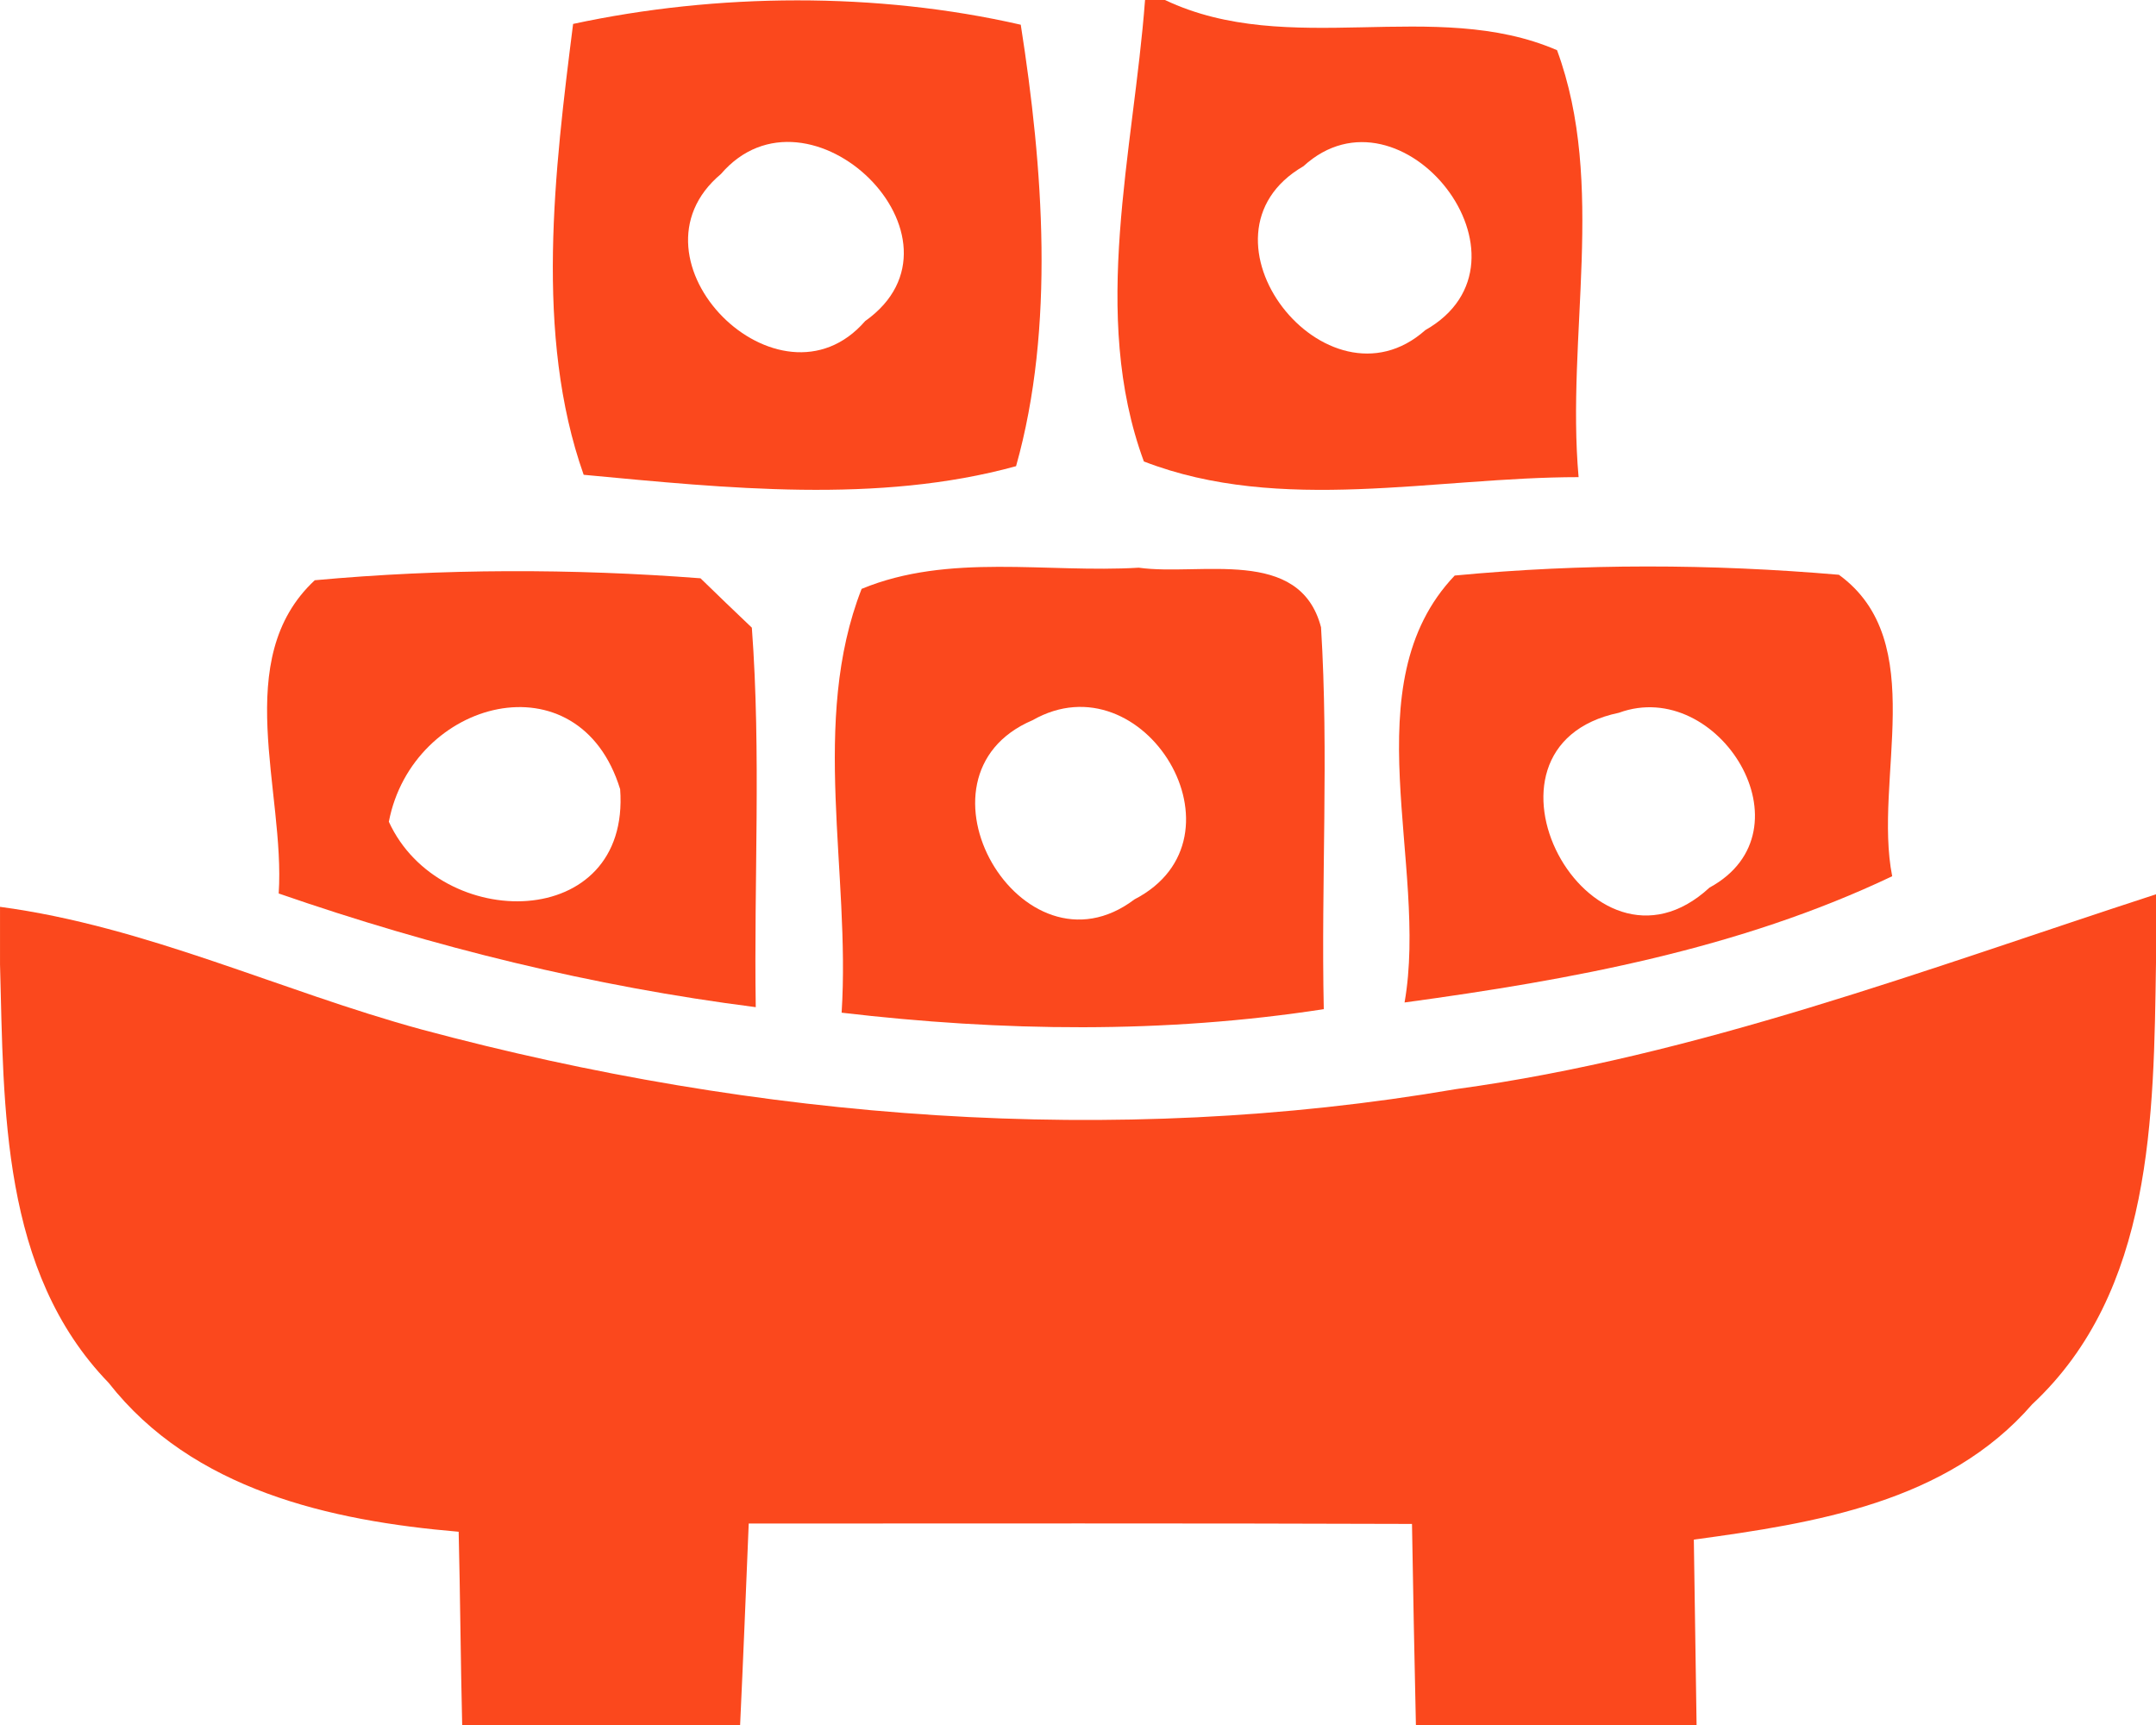
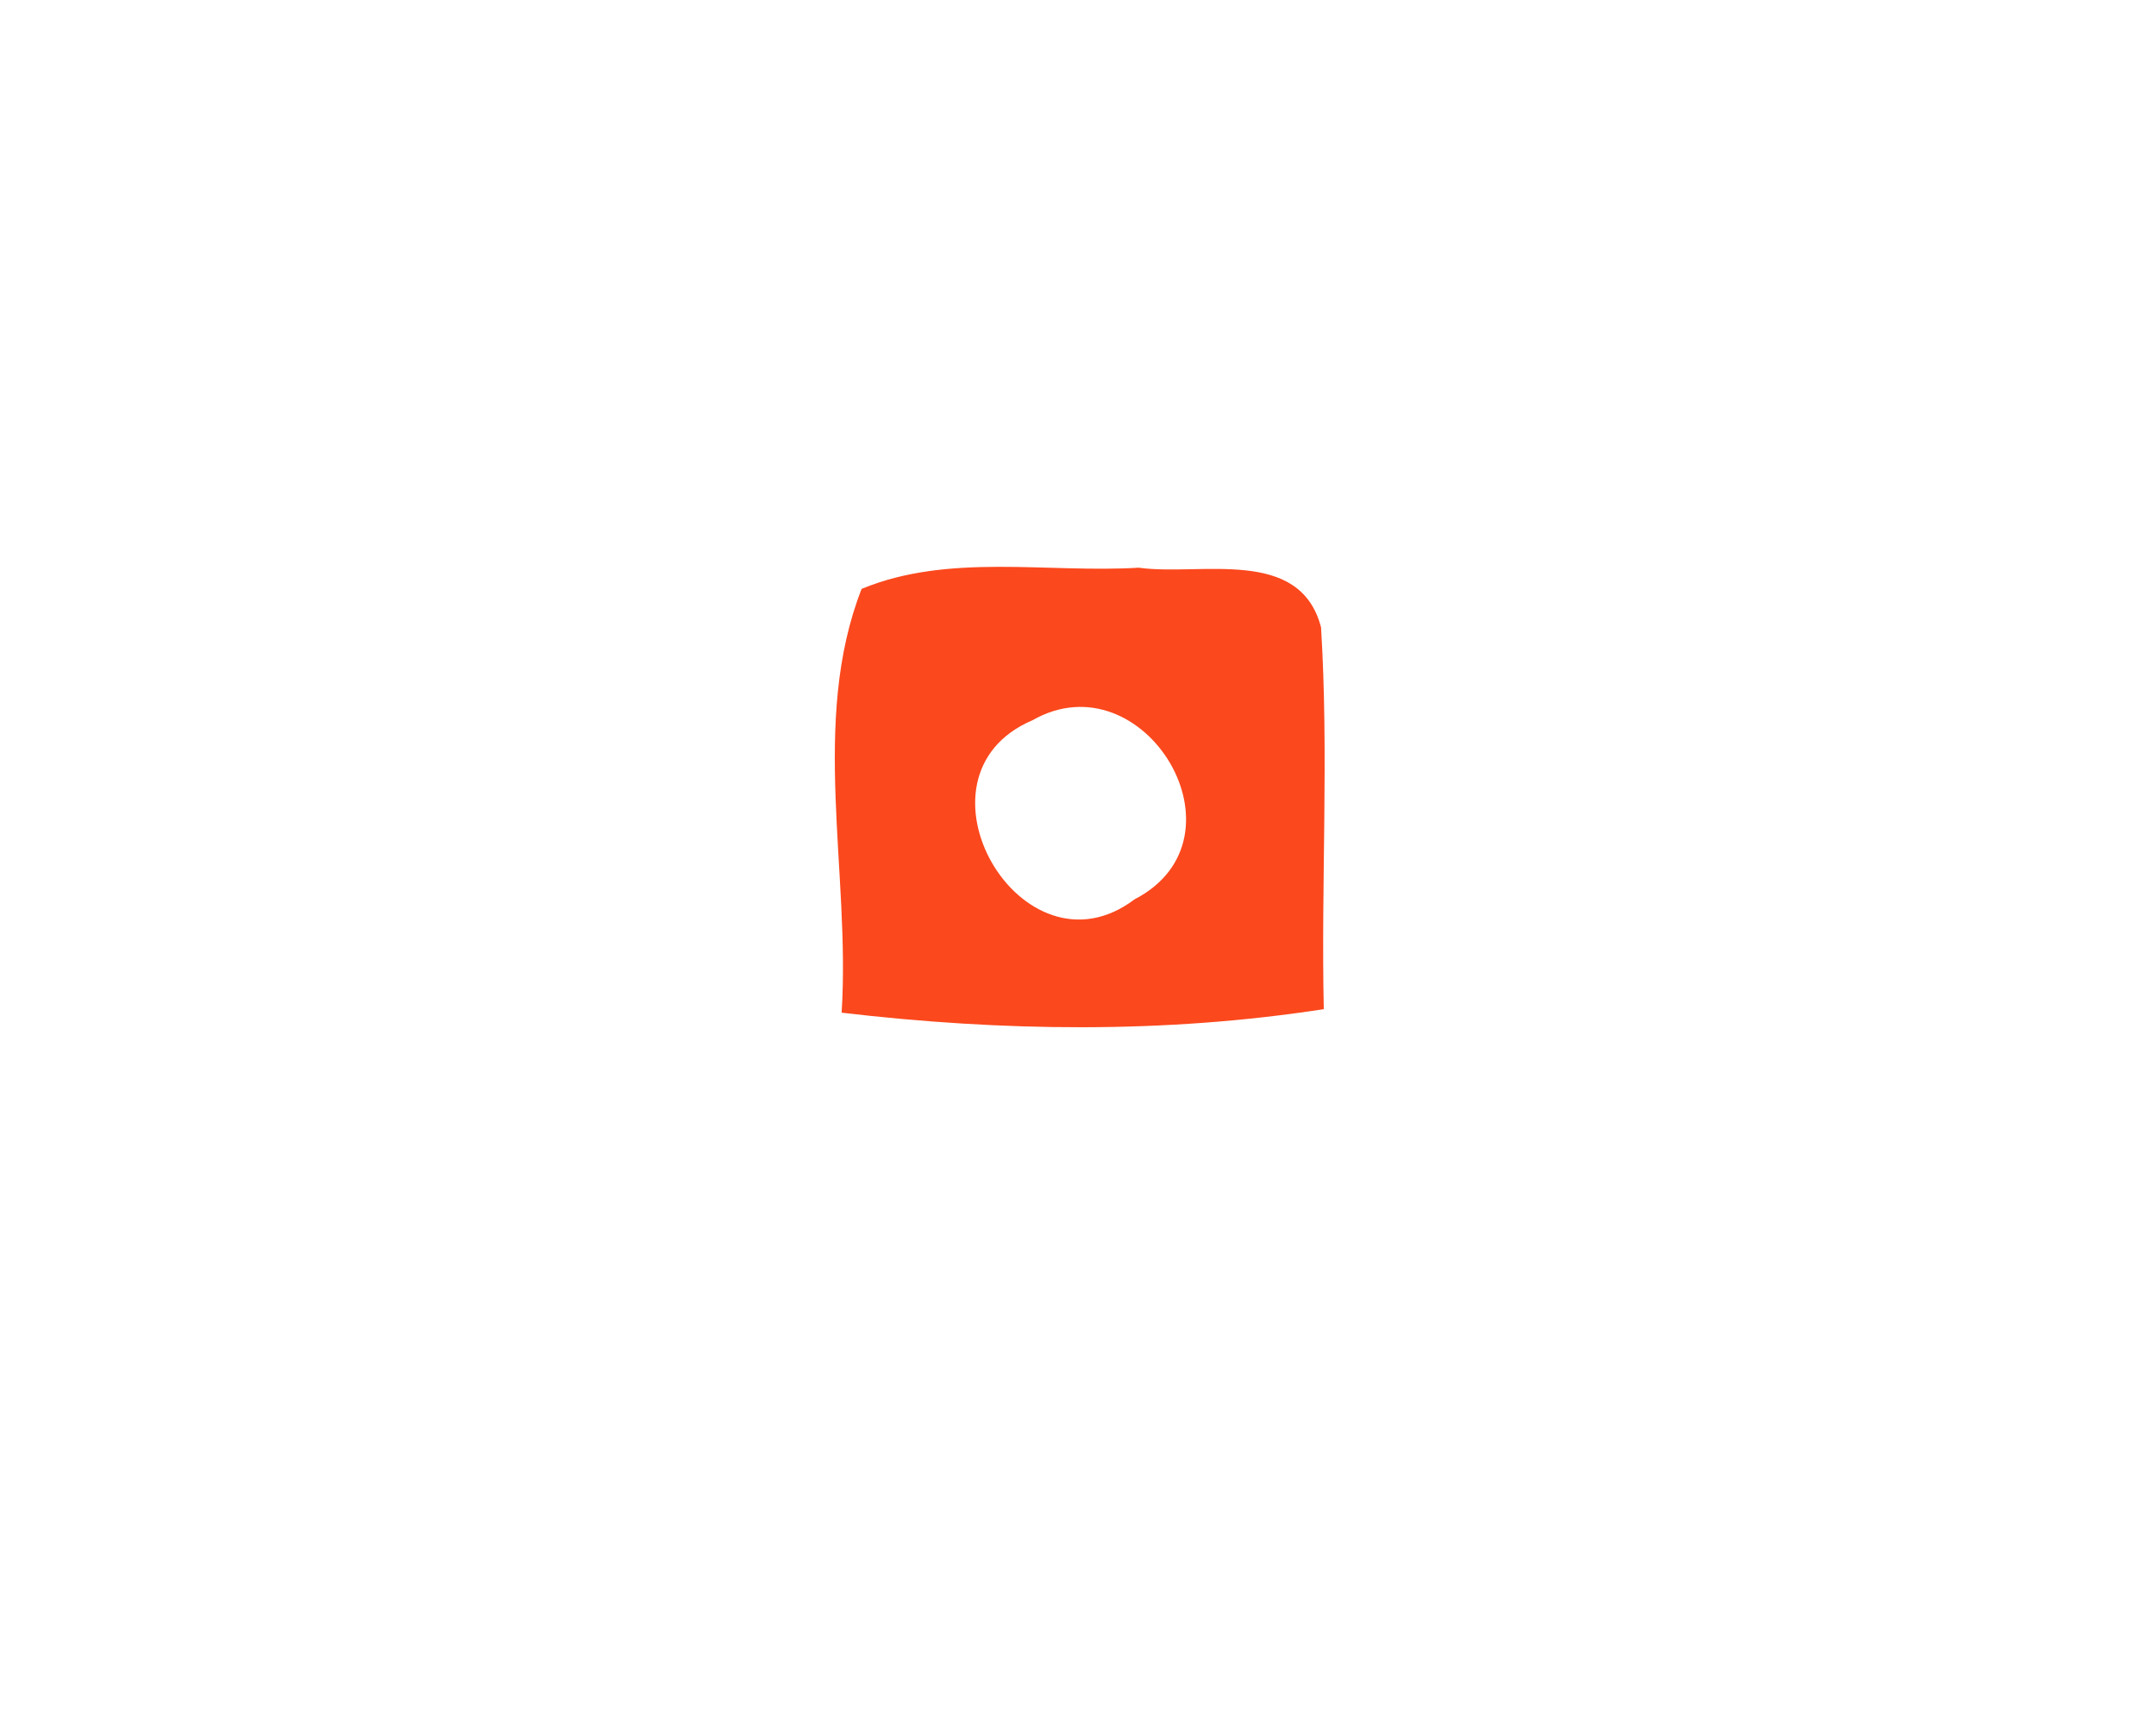
<svg xmlns="http://www.w3.org/2000/svg" xml:space="preserve" width="14.552mm" height="11.642mm" version="1.1" style="shape-rendering:geometricPrecision; text-rendering:geometricPrecision; image-rendering:optimizeQuality; fill-rule:evenodd; clip-rule:evenodd" viewBox="0 0 1036.24 829">
  <defs>
    <style type="text/css">
   
    .fil0 {fill:#FB481D;fill-rule:nonzero}
   
  </style>
  </defs>
  <g id="Слой_x0020_1">
    <g>
-       <path class="fil0" d="M550.34 0l9.61 0c59.54,28.26 129.62,-1.32 188.41,24.11 23.74,64.44 4.34,137.54 10.36,205.18 -68.95,0 -143.19,17.9 -208.94,-7.53 -26,-70.46 -4.9,-149.03 0.56,-221.75l0 0zm76.12 79.88c-57.47,33.35 11.12,120.96 58.59,78.76 58.41,-33.16 -11.49,-121.9 -58.59,-78.76z" />
-     </g>
+       </g>
    <g>
-       <path class="fil0" d="M275.45 11.49c69.14,-14.89 146.02,-15.45 215.16,0.38 10.74,68.58 16.58,145.26 -2.26,212.15 -66.32,18.27 -139.43,10.55 -207.82,4.14 -23.74,-67.07 -13.94,-146.59 -5.08,-216.67l0 0zm71.02 72.16c-48.99,41.07 28.08,118.14 69.34,70.65 55.58,-39.38 -27.13,-119.82 -69.34,-70.65z" />
-     </g>
+       </g>
    <g>
-       <path class="fil0" d="M133.95 429.38c3.2,-48.99 -23.36,-112.67 17.34,-150.54 61.61,-5.65 123.78,-5.65 185.39,-0.94 6.22,6.02 18.46,17.9 24.68,23.73 4.52,60.67 0.94,121.72 1.88,182.38 -78.19,-9.98 -154.87,-28.83 -229.3,-54.64l0 0zm52.94 -34.48c24.5,53.51 116.25,53.14 111.17,-15.64 -19.78,-64.43 -99.86,-43.33 -111.17,15.64z" />
-     </g>
+       </g>
    <g>
      <path class="fil0" d="M414.12 282.99c41.83,-17.33 89.12,-7.53 133.2,-10.18 29.58,4.14 77.43,-10.36 87.61,28.64 3.77,61.04 0,122.27 1.32,183.51 -76.68,11.87 -154.68,10.75 -231.74,1.7 4.33,-67.26 -15.26,-140.18 9.61,-203.67l0 0zm82.15 63.12c-63.31,26.94 -5.09,126.99 48.99,86.1 57.27,-29.58 4.52,-116.63 -48.99,-86.1z" />
    </g>
    <g>
-       <path class="fil0" d="M675.07 481.76c11.68,-66.13 -25.81,-152.8 24.11,-205.18 61.23,-5.84 123.22,-5.65 184.65,-0.37 44.09,32.02 16.39,98.35 25.62,144.88 -73.67,35.04 -154.12,49.74 -234.38,60.67l0 0zm103.05 -139.24c-78.37,16.39 -13.94,137.16 43.52,84.03 50.31,-27.32 4.34,-101.55 -43.52,-84.03z" />
-     </g>
-     <path class="fil0" d="M-0 435.79c70.46,9.42 134.9,40.5 202.73,58.97 161.47,43.34 331.97,56.9 497.02,28.64 116.06,-15.83 225.9,-57.65 336.49,-93.64l0 32.97c-1.13,73.67 -1.32,157.89 -59.53,212.15 -40.89,47.11 -104.38,57.09 -162.6,65.01 0.38,29.58 0.94,59.35 1.32,89.11l-134.9 0c-0.75,-32.22 -1.32,-64.43 -1.88,-96.65 -106.27,-0.38 -212.53,-0.19 -318.79,-0.19 -1.32,32.22 -2.63,64.62 -4.14,96.84l-133.58 0c-0.75,-31.08 -0.94,-61.98 -1.69,-92.89 -61.99,-5.27 -127.93,-20.16 -168.25,-71.59 -51.81,-53.51 -50.31,-131.89 -52.19,-201.03l0 -27.69z" />
+       </g>
  </g>
</svg>